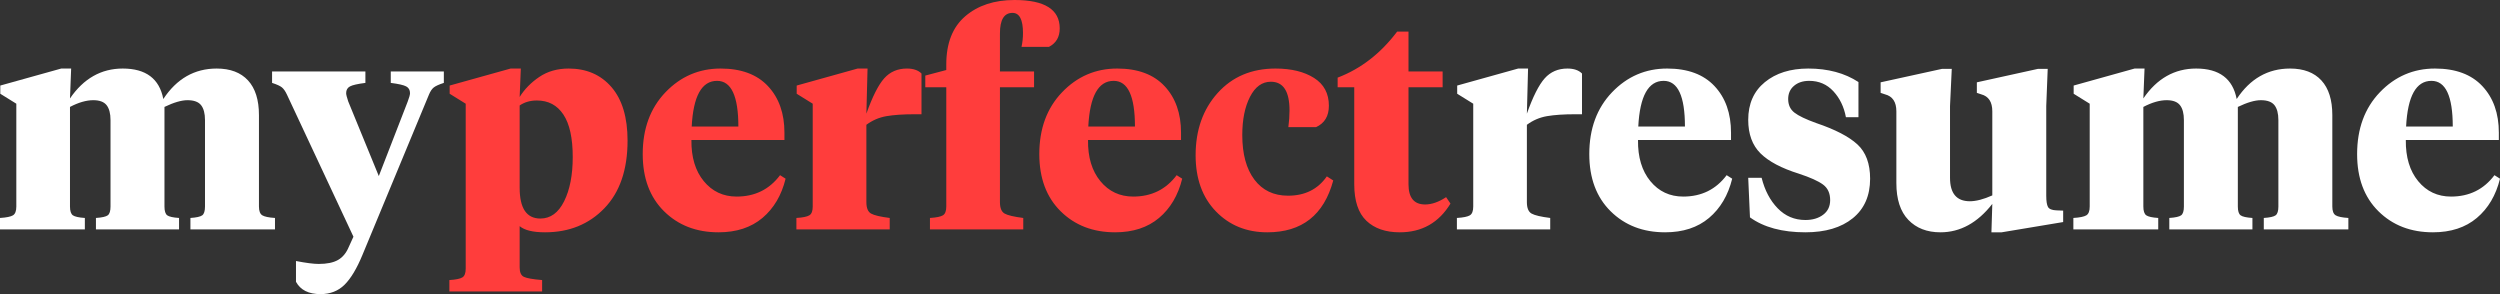
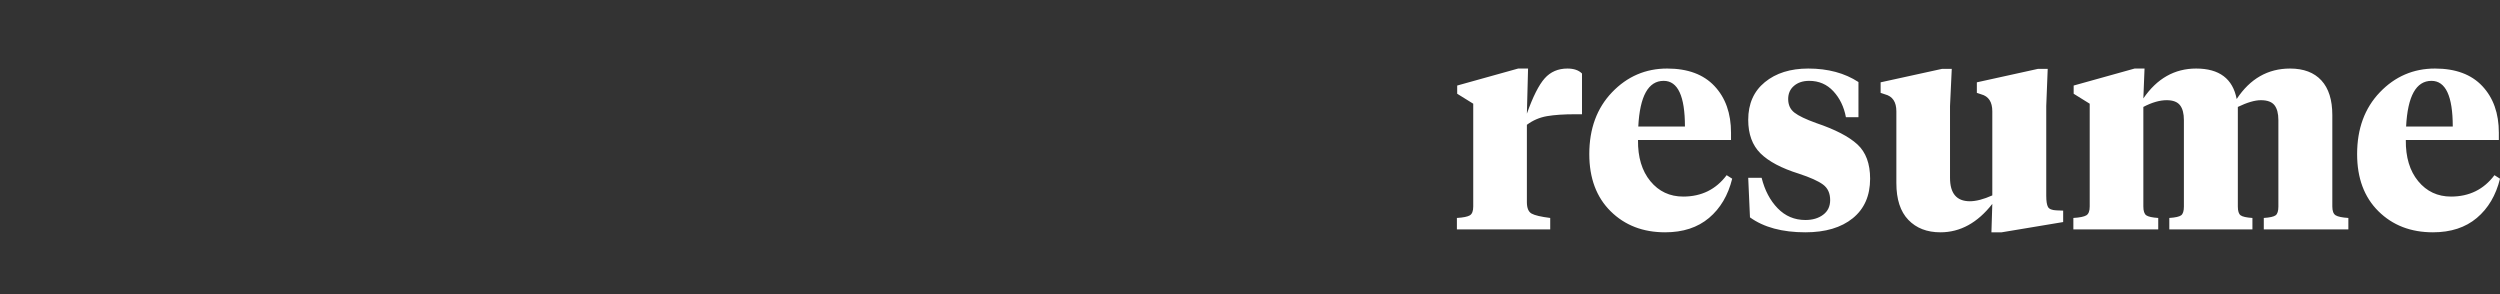
<svg xmlns="http://www.w3.org/2000/svg" width="170" height="20" viewBox="0 0 170 20" fill="none">
  <rect x="0" y="0" width="170" height="20" fill="#333333" stroke="none" />
-   <path fill-rule="evenodd" clip-rule="evenodd" d="M5.77 14.821V15.598H0V14.821C0.436 14.794 0.73 14.734 0.882 14.642C1.034 14.549 1.11 14.349 1.11 14.044V7.052L0.02 6.375V5.817L4.164 4.661H4.838L4.759 6.693C5.685 5.339 6.881 4.661 8.348 4.661C9.921 4.661 10.84 5.352 11.105 6.733C12.017 5.352 13.226 4.661 14.733 4.661C15.659 4.661 16.369 4.93 16.865 5.468C17.361 6.006 17.609 6.793 17.609 7.829V14.044C17.609 14.349 17.685 14.549 17.837 14.642C17.989 14.734 18.276 14.794 18.699 14.821V15.598H12.949V14.821C13.359 14.794 13.626 14.734 13.752 14.642C13.877 14.549 13.94 14.349 13.94 14.044V8.167C13.94 7.716 13.851 7.377 13.673 7.151C13.494 6.926 13.187 6.813 12.751 6.813C12.341 6.813 11.819 6.965 11.184 7.271V14.044C11.184 14.349 11.247 14.549 11.372 14.642C11.498 14.734 11.766 14.794 12.175 14.821V15.598H6.524V14.821C6.934 14.794 7.201 14.734 7.327 14.642C7.453 14.549 7.515 14.349 7.515 14.044V8.167C7.515 7.716 7.426 7.377 7.248 7.151C7.069 6.926 6.769 6.813 6.346 6.813C5.87 6.813 5.341 6.965 4.759 7.271V14.044C4.759 14.349 4.825 14.549 4.957 14.642C5.09 14.734 5.361 14.794 5.77 14.821ZM23.429 19.363C22.999 19.788 22.454 20 21.793 20C20.986 20 20.431 19.721 20.127 19.163V17.749C20.815 17.882 21.33 17.948 21.674 17.948C22.229 17.948 22.665 17.859 22.983 17.679C23.3 17.5 23.544 17.204 23.716 16.793L24.034 16.096L19.512 6.434C19.407 6.209 19.294 6.046 19.175 5.946C19.056 5.847 18.832 5.744 18.501 5.637V4.861H24.847V5.637C24.318 5.704 23.968 5.784 23.796 5.877C23.624 5.969 23.538 6.122 23.538 6.335C23.538 6.428 23.584 6.614 23.677 6.892L25.759 11.972L27.722 6.912C27.828 6.633 27.881 6.441 27.881 6.335C27.881 6.122 27.795 5.969 27.623 5.877C27.451 5.784 27.101 5.704 26.572 5.637V4.861H30.181V5.637C29.85 5.744 29.622 5.847 29.497 5.946C29.371 6.046 29.262 6.209 29.169 6.434L24.648 17.331C24.265 18.26 23.858 18.938 23.429 19.363Z" fill="white" />
-   <path fill-rule="evenodd" clip-rule="evenodd" d="M69.582 14.821V15.598H63.237V14.821C63.673 14.794 63.967 14.734 64.119 14.641C64.271 14.549 64.347 14.349 64.347 14.044V5.936H62.92V5.139L64.347 4.761V4.382C64.347 2.935 64.777 1.843 65.636 1.106C66.496 0.369 67.613 0 68.988 0C71.037 0 72.061 0.644 72.061 1.932C72.061 2.517 71.817 2.935 71.328 3.187H69.463C69.53 2.882 69.563 2.57 69.563 2.251C69.563 1.335 69.325 0.876 68.849 0.876C68.28 0.876 67.996 1.341 67.996 2.271V4.861H70.316V5.936H67.996V13.745C67.996 14.143 68.102 14.402 68.313 14.522C68.525 14.641 68.948 14.741 69.582 14.821ZM36.864 19.044V19.821H30.558V19.044C30.994 19.017 31.288 18.957 31.44 18.864C31.592 18.772 31.668 18.572 31.668 18.267V7.052L30.577 6.375V5.817L34.722 4.661H35.416L35.337 6.594C35.667 6.062 36.113 5.608 36.675 5.229C37.237 4.851 37.901 4.661 38.668 4.661C39.884 4.661 40.856 5.083 41.583 5.926C42.31 6.77 42.674 7.981 42.674 9.562C42.674 11.54 42.148 13.074 41.097 14.163C40.046 15.252 38.701 15.797 37.062 15.797C36.242 15.797 35.667 15.657 35.337 15.379V18.187C35.337 18.519 35.432 18.732 35.624 18.825C35.816 18.918 36.229 18.991 36.864 19.044ZM35.337 12.769C35.337 14.163 35.806 14.861 36.745 14.861C37.432 14.861 37.971 14.469 38.361 13.685C38.751 12.902 38.946 11.899 38.946 10.677C38.946 9.389 38.734 8.426 38.311 7.789C37.888 7.151 37.286 6.833 36.507 6.833C36.057 6.833 35.667 6.946 35.337 7.171V12.769ZM48.86 15.797C50.077 15.797 51.071 15.471 51.845 14.821C52.618 14.17 53.144 13.28 53.421 12.151L53.044 11.912C52.317 12.882 51.333 13.367 50.09 13.367C49.178 13.367 48.434 13.018 47.859 12.321C47.284 11.623 47.003 10.691 47.016 9.522H53.342V9.024C53.342 7.709 52.968 6.653 52.222 5.857C51.475 5.06 50.401 4.661 48.999 4.661C47.532 4.661 46.283 5.199 45.251 6.275C44.22 7.351 43.705 8.752 43.705 10.478C43.705 12.112 44.187 13.406 45.152 14.363C46.117 15.319 47.353 15.797 48.86 15.797ZM47.036 8.606H50.209C50.209 6.534 49.726 5.498 48.761 5.498C47.717 5.498 47.142 6.534 47.036 8.606ZM60.501 15.598V14.821C59.866 14.741 59.443 14.641 59.231 14.522C59.02 14.402 58.914 14.143 58.914 13.745V8.486C59.324 8.181 59.78 7.985 60.282 7.898C60.785 7.812 61.419 7.769 62.186 7.769H62.662V5C62.437 4.774 62.107 4.661 61.67 4.661C61.036 4.661 60.52 4.884 60.124 5.329C59.727 5.774 59.324 6.574 58.914 7.729L58.993 4.661H58.319L54.175 5.817V6.375L55.265 7.052V14.044C55.265 14.349 55.189 14.549 55.037 14.641C54.885 14.734 54.591 14.794 54.155 14.821V15.598H60.501ZM75.829 15.797C77.045 15.797 78.04 15.471 78.813 14.821C79.587 14.17 80.112 13.28 80.39 12.151L80.013 11.912C79.286 12.882 78.301 13.367 77.058 13.367C76.146 13.367 75.403 13.018 74.827 12.321C74.252 11.623 73.971 10.691 73.985 9.522H80.31V9.024C80.31 7.709 79.937 6.653 79.19 5.857C78.443 5.06 77.369 4.661 75.968 4.661C74.5 4.661 73.251 5.199 72.22 6.275C71.189 7.351 70.673 8.752 70.673 10.478C70.673 12.112 71.156 13.406 72.121 14.363C73.086 15.319 74.322 15.797 75.829 15.797ZM74.004 8.606H77.177C77.177 6.534 76.695 5.498 75.73 5.498C74.685 5.498 74.11 6.534 74.004 8.606ZM86.18 15.797C88.533 15.797 90.027 14.621 90.661 12.271L90.225 11.992C89.617 12.868 88.738 13.307 87.588 13.307C86.61 13.307 85.846 12.942 85.297 12.211C84.749 11.481 84.475 10.471 84.475 9.183C84.475 8.134 84.65 7.268 85 6.584C85.35 5.9 85.823 5.558 86.418 5.558C87.264 5.558 87.687 6.208 87.687 7.51C87.687 7.882 87.66 8.26 87.608 8.645H89.492C90.073 8.38 90.364 7.895 90.364 7.191C90.364 6.355 90.027 5.724 89.353 5.299C88.678 4.874 87.806 4.661 86.735 4.661C85.109 4.661 83.797 5.216 82.799 6.325C81.801 7.434 81.302 8.845 81.302 10.558C81.302 12.151 81.761 13.423 82.68 14.373C83.599 15.322 84.765 15.797 86.18 15.797ZM98.633 13.845C97.84 15.146 96.69 15.797 95.183 15.797C94.218 15.797 93.461 15.534 92.912 15.01C92.364 14.485 92.089 13.659 92.089 12.53V5.936H90.959V5.279C92.532 4.681 93.88 3.639 95.004 2.151H95.778V4.861H98.098V5.936H95.778V12.53C95.778 13.446 96.154 13.904 96.908 13.904C97.357 13.904 97.833 13.738 98.335 13.406L98.633 13.845Z" fill="#FF3D3C" />
  <path fill-rule="evenodd" clip-rule="evenodd" d="M105.415 14.821V15.598H99.069V14.821C99.506 14.794 99.8 14.734 99.952 14.642C100.104 14.549 100.18 14.349 100.18 14.044V7.052L99.089 6.375V5.817L103.234 4.661H103.908L103.828 7.729C104.238 6.574 104.641 5.774 105.038 5.329C105.435 4.884 105.95 4.661 106.585 4.661C107.021 4.661 107.352 4.774 107.576 5V7.769H107.1C106.334 7.769 105.699 7.812 105.197 7.898C104.694 7.985 104.238 8.181 103.828 8.486V13.745C103.828 14.143 103.934 14.402 104.146 14.522C104.357 14.642 104.78 14.741 105.415 14.821ZM116.212 14.821C115.439 15.472 114.444 15.797 113.228 15.797C111.721 15.797 110.485 15.319 109.52 14.363C108.555 13.406 108.072 12.112 108.072 10.478C108.072 8.752 108.588 7.351 109.619 6.275C110.65 5.199 111.899 4.661 113.367 4.661C114.768 4.661 115.842 5.06 116.589 5.857C117.336 6.653 117.709 7.709 117.709 9.024V9.522H111.384C111.37 10.691 111.651 11.623 112.226 12.321C112.801 13.018 113.545 13.367 114.457 13.367C115.7 13.367 116.685 12.882 117.412 11.912L117.789 12.151C117.511 13.28 116.985 14.17 116.212 14.821ZM114.576 8.606H111.403C111.509 6.534 112.084 5.498 113.129 5.498C114.094 5.498 114.576 6.534 114.576 8.606ZM125.988 14.841C125.202 15.478 124.127 15.797 122.766 15.797C121.193 15.797 119.937 15.458 118.998 14.781L118.879 12.092H119.791C120.003 12.942 120.366 13.632 120.882 14.163C121.398 14.695 122.026 14.96 122.766 14.96C123.255 14.96 123.658 14.841 123.975 14.602C124.293 14.363 124.451 14.031 124.451 13.606C124.451 13.141 124.289 12.789 123.966 12.55C123.642 12.311 123.096 12.065 122.33 11.813C121.14 11.441 120.267 10.979 119.712 10.428C119.157 9.877 118.879 9.117 118.879 8.147C118.879 7.058 119.256 6.205 120.009 5.588C120.763 4.97 121.748 4.661 122.964 4.661C124.299 4.661 125.436 4.967 126.375 5.578V7.968H125.522C125.39 7.264 125.106 6.677 124.669 6.205C124.233 5.734 123.685 5.498 123.024 5.498C122.601 5.498 122.257 5.611 121.992 5.837C121.728 6.062 121.596 6.361 121.596 6.733C121.596 7.131 121.738 7.44 122.022 7.659C122.306 7.879 122.799 8.114 123.5 8.367C124.795 8.805 125.73 9.29 126.305 9.821C126.88 10.352 127.168 11.129 127.168 12.151C127.168 13.307 126.775 14.203 125.988 14.841ZM136.111 15.797L140.295 15.1V14.323L139.819 14.303C139.529 14.29 139.343 14.213 139.264 14.074C139.185 13.934 139.145 13.679 139.145 13.307V7.211L139.244 4.681H138.59L134.426 5.598V6.315L134.723 6.414C135.225 6.547 135.477 6.932 135.477 7.57V13.287C134.882 13.553 134.373 13.685 133.95 13.685C133.051 13.685 132.601 13.154 132.601 12.092V7.211L132.72 4.681H132.066L127.882 5.598V6.315L128.179 6.414C128.695 6.547 128.953 6.932 128.953 7.57V12.45C128.953 13.553 129.224 14.386 129.766 14.95C130.308 15.515 131.035 15.797 131.947 15.797C133.295 15.797 134.472 15.153 135.477 13.865L135.417 15.797H136.111ZM146.76 14.821V15.598H140.989V14.821C141.426 14.794 141.72 14.734 141.872 14.642C142.024 14.549 142.1 14.349 142.1 14.044V7.052L141.009 6.375V5.817L145.154 4.661H145.828L145.748 6.693C146.674 5.339 147.87 4.661 149.338 4.661C150.911 4.661 151.83 5.352 152.094 6.733C153.006 5.352 154.216 4.661 155.723 4.661C156.648 4.661 157.359 4.93 157.854 5.468C158.35 6.006 158.598 6.793 158.598 7.829V14.044C158.598 14.349 158.674 14.549 158.826 14.642C158.978 14.734 159.266 14.794 159.689 14.821V15.598H153.938V14.821C154.348 14.794 154.616 14.734 154.741 14.642C154.867 14.549 154.93 14.349 154.93 14.044V8.167C154.93 7.716 154.84 7.377 154.662 7.151C154.483 6.926 154.176 6.813 153.74 6.813C153.33 6.813 152.808 6.965 152.173 7.271V14.044C152.173 14.349 152.236 14.549 152.362 14.642C152.487 14.734 152.755 14.794 153.165 14.821V15.598H147.513V14.821C147.923 14.794 148.191 14.734 148.316 14.642C148.442 14.549 148.505 14.349 148.505 14.044V8.167C148.505 7.716 148.416 7.377 148.237 7.151C148.059 6.926 147.758 6.813 147.335 6.813C146.859 6.813 146.33 6.965 145.748 7.271V14.044C145.748 14.349 145.815 14.549 145.947 14.642C146.079 14.734 146.35 14.794 146.76 14.821ZM165.439 15.797C166.656 15.797 167.65 15.472 168.424 14.821C169.197 14.17 169.723 13.28 170 12.151L169.623 11.912C168.896 12.882 167.911 13.367 166.669 13.367C165.757 13.367 165.013 13.018 164.438 12.321C163.863 11.623 163.582 10.691 163.595 9.522H169.921V9.024C169.921 7.709 169.547 6.653 168.8 5.857C168.054 5.06 166.979 4.661 165.578 4.661C164.111 4.661 162.861 5.199 161.83 6.275C160.799 7.351 160.284 8.752 160.284 10.478C160.284 12.112 160.766 13.406 161.731 14.363C162.696 15.319 163.932 15.797 165.439 15.797ZM163.615 8.606H166.788C166.788 6.534 166.305 5.498 165.34 5.498C164.296 5.498 163.721 6.534 163.615 8.606Z" fill="white" />
</svg>